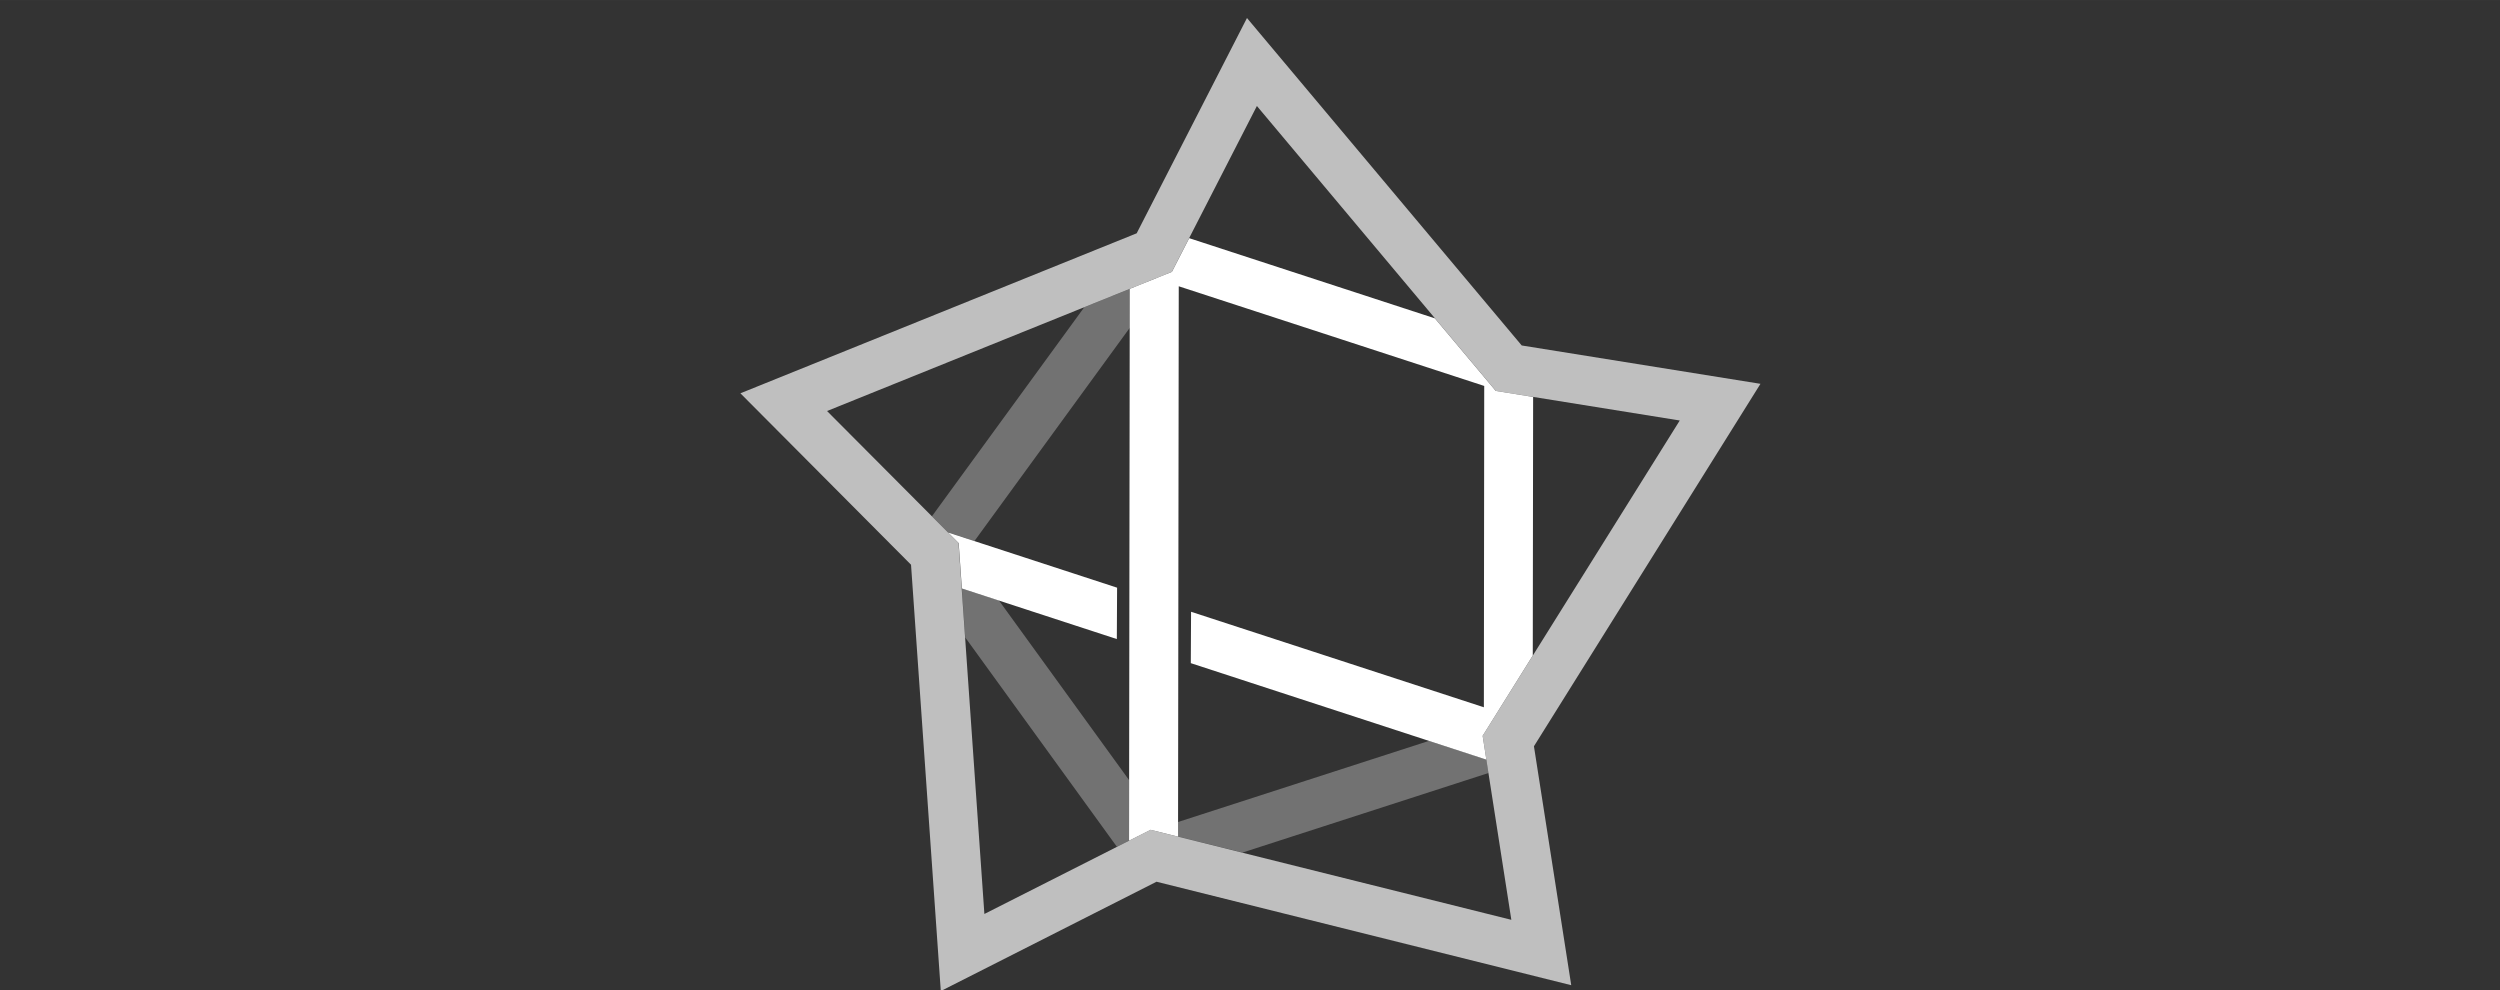
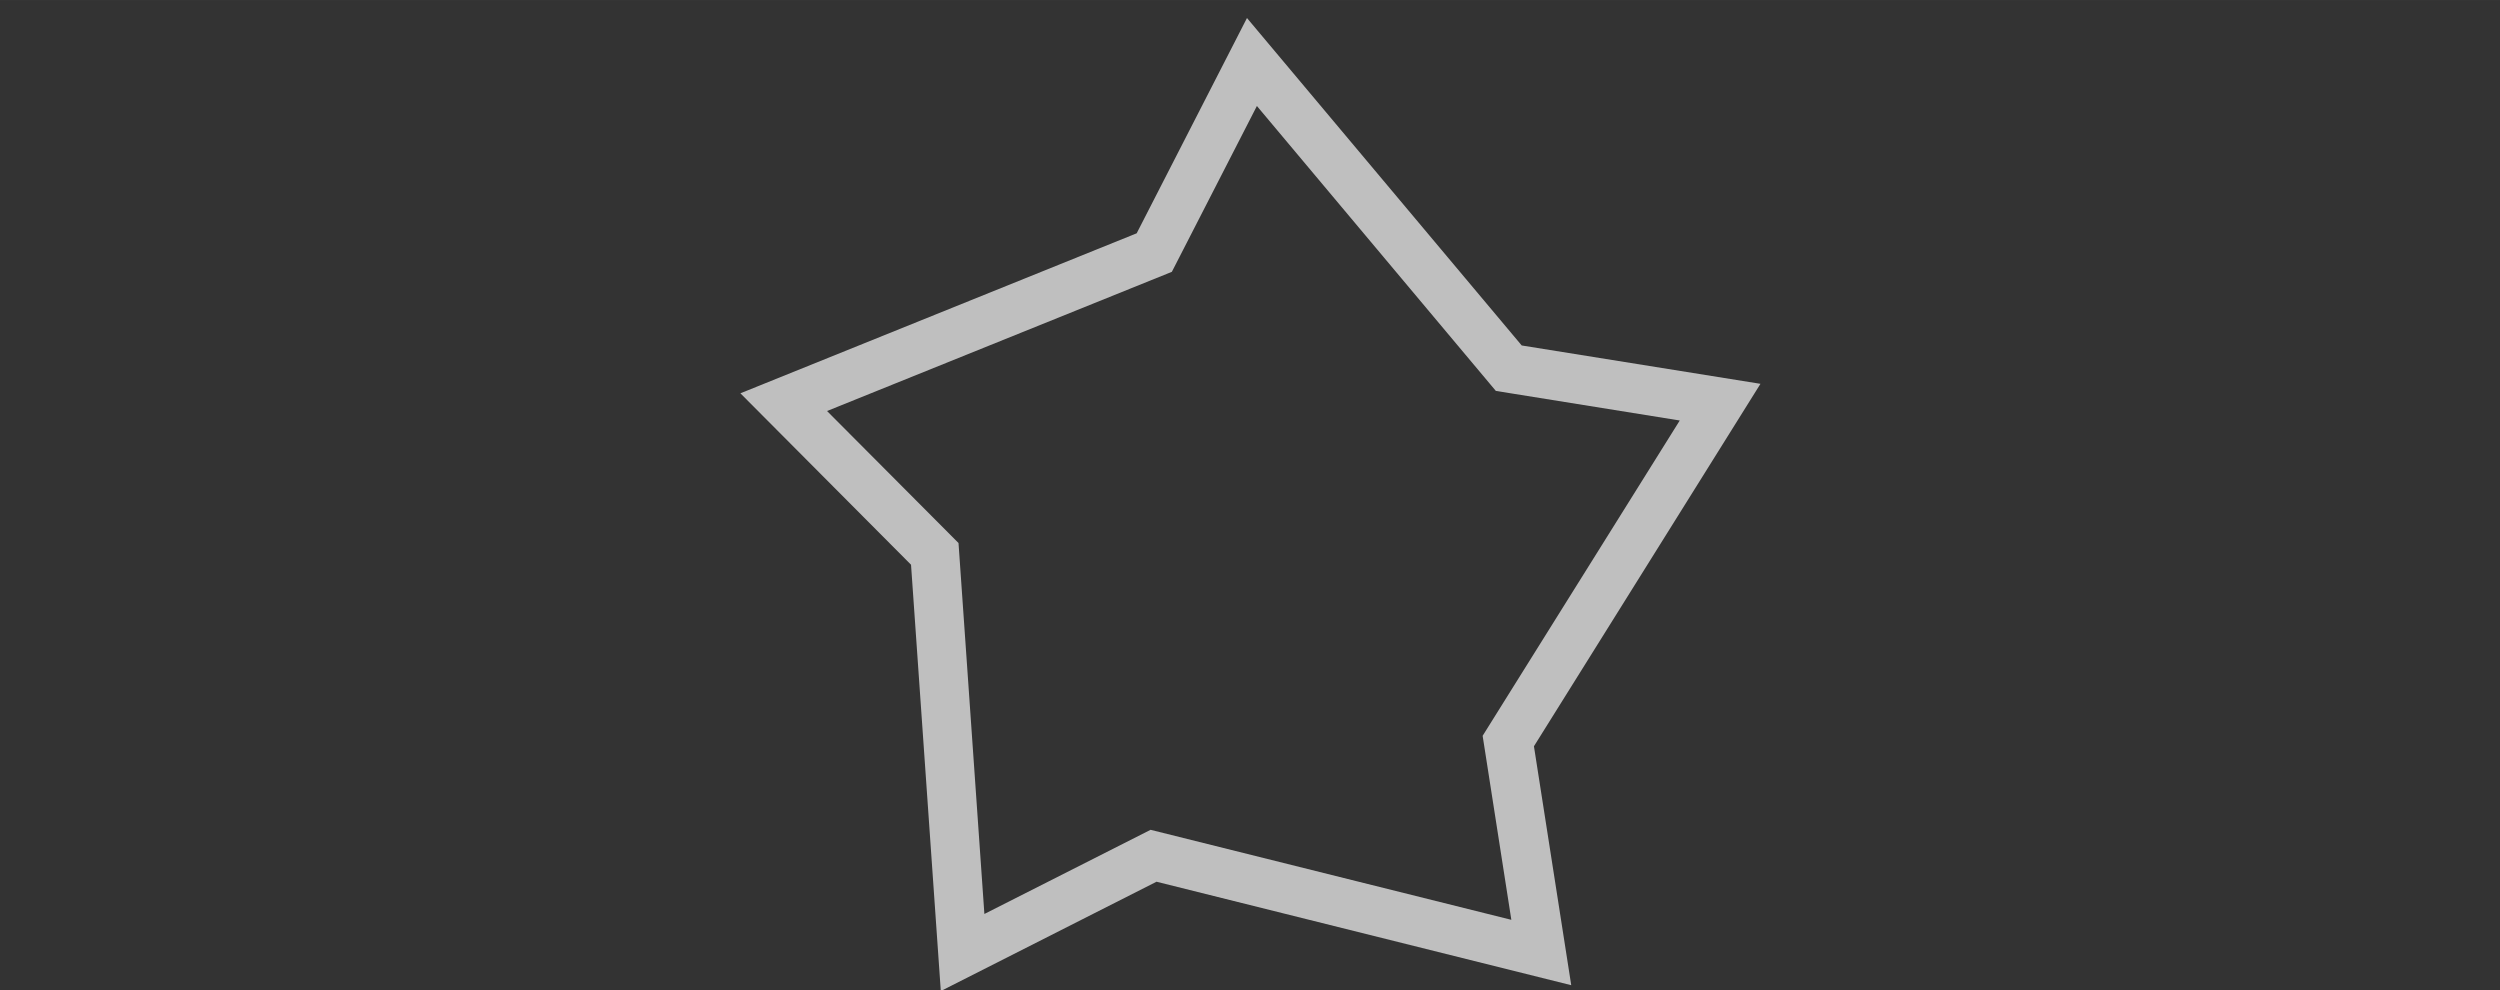
<svg xmlns="http://www.w3.org/2000/svg" xmlns:ns1="http://www.inkscape.org/namespaces/inkscape" xmlns:ns2="http://sodipodi.sourceforge.net/DTD/sodipodi-0.dtd" width="101" height="40" viewBox="0 0 26.723 10.583" version="1.1" id="svg2520" ns1:version="0.92.3 (2405546, 2018-03-11)" ns2:docname="101-white.svg">
  <rect x="0" y="0" width="26.723" height="10.583" fill="#333333" stroke="none" />
  <defs id="defs2514" />
  <ns2:namedview id="base" pagecolor="#ffffff" bordercolor="#666666" borderopacity="1.0" ns1:pageopacity="0.0" ns1:pageshadow="2" ns1:zoom="11.2" ns1:cx="41.471938" ns1:cy="10.026019" ns1:document-units="mm" ns1:current-layer="layer1" showgrid="false" units="px" ns1:window-width="1920" ns1:window-height="1017" ns1:window-x="0" ns1:window-y="30" ns1:window-maximized="1" />
  <g ns1:label="Layer 1" ns1:groupmode="layer" id="layer1" transform="translate(0,-286.417)">
    <g id="g2588" transform="matrix(0.947,0,0,0.947,0.253,15.757)" style="fill:#ffffff">
      <path style="color:#000000;font-style:normal;font-variant:normal;font-weight:normal;font-stretch:normal;font-size:medium;line-height:normal;font-family:sans-serif;font-variant-ligatures:normal;font-variant-position:normal;font-variant-caps:normal;font-variant-numeric:normal;font-variant-alternates:normal;font-feature-settings:normal;text-indent:0;text-align:start;text-decoration:none;text-decoration-line:none;text-decoration-style:solid;text-decoration-color:#000000;letter-spacing:normal;word-spacing:normal;text-transform:none;writing-mode:lr-tb;direction:ltr;text-orientation:mixed;dominant-baseline:auto;baseline-shift:baseline;text-anchor:start;white-space:normal;shape-padding:0;clip-rule:nonzero;display:inline;overflow:visible;visibility:visible;opacity:1;isolation:auto;mix-blend-mode:normal;color-interpolation:sRGB;color-interpolation-filters:linearRGB;solid-color:#000000;solid-opacity:1;vector-effect:none;fill:#ffffff;fill-opacity:0.684;fill-rule:nonzero;stroke:none;stroke-width:0.553;stroke-linecap:butt;stroke-linejoin:miter;stroke-miterlimit:4;stroke-dasharray:none;stroke-dashoffset:0;stroke-opacity:1;color-rendering:auto;image-rendering:auto;shape-rendering:auto;text-rendering:auto;enable-background:accumulate" d="m 13.808,286.011 -0.19,0.371 -1.055,2.059 -4.473,1.806 1.926,1.935 0.336,4.812 2.435,-1.234 4.681,1.168 -0.421,-2.697 2.557,-4.091 -2.695,-0.433 z m 0.112,0.993 2.697,3.216 2.076,0.334 -2.225,3.559 0.324,2.077 -4.072,-1.016 -1.876,0.95 -0.292,-4.187 -1.484,-1.49 3.892,-1.571 z" id="path2486" ns1:connector-curvature="0" />
-       <path ns1:connector-curvature="0" style="color:#000000;font-style:normal;font-variant:normal;font-weight:normal;font-stretch:normal;font-size:medium;line-height:normal;font-family:sans-serif;font-variant-ligatures:normal;font-variant-position:normal;font-variant-caps:normal;font-variant-numeric:normal;font-variant-alternates:normal;font-feature-settings:normal;text-indent:0;text-align:start;text-decoration:none;text-decoration-line:none;text-decoration-style:solid;text-decoration-color:#000000;letter-spacing:normal;word-spacing:normal;text-transform:none;writing-mode:lr-tb;direction:ltr;text-orientation:mixed;dominant-baseline:auto;baseline-shift:baseline;text-anchor:start;white-space:normal;shape-padding:0;clip-rule:nonzero;display:inline;overflow:visible;visibility:visible;opacity:1;isolation:auto;mix-blend-mode:normal;color-interpolation:sRGB;color-interpolation-filters:linearRGB;solid-color:#000000;solid-opacity:1;vector-effect:none;fill:#ffffff;fill-opacity:1;fill-rule:nonzero;stroke:none;stroke-width:0.553;stroke-linecap:butt;stroke-linejoin:miter;stroke-miterlimit:4;stroke-dasharray:none;stroke-dashoffset:0;stroke-opacity:1;color-rendering:auto;image-rendering:auto;shape-rendering:auto;text-rendering:auto;enable-background:accumulate" d="m 13.156,288.496 -0.195,0.38 -0.476,0.192 -0.008,6.229 0.243,-0.123 0.31,0.077 0.008,-6.212 3.448,1.125 -0.004,3.627 -3.305,-1.078 -0.003,0.58 3.336,1.089 -0.042,-0.269 0.566,-0.906 0.004,-2.919 -0.422,-0.068 -0.687,-0.819 z m -2.722,3.322 0.12,0.12 0.036,0.512 1.749,0.571 0.003,-0.58 z" id="path2488" />
-       <path ns1:connector-curvature="0" style="color:#000000;font-style:normal;font-variant:normal;font-weight:normal;font-stretch:normal;font-size:medium;line-height:normal;font-family:sans-serif;font-variant-ligatures:normal;font-variant-position:normal;font-variant-caps:normal;font-variant-numeric:normal;font-variant-alternates:normal;font-feature-settings:normal;text-indent:0;text-align:start;text-decoration:none;text-decoration-line:none;text-decoration-style:solid;text-decoration-color:#000000;letter-spacing:normal;word-spacing:normal;text-transform:none;writing-mode:lr-tb;direction:ltr;text-orientation:mixed;dominant-baseline:auto;baseline-shift:baseline;text-anchor:start;white-space:normal;shape-padding:0;clip-rule:nonzero;display:inline;overflow:visible;visibility:visible;opacity:1;isolation:auto;mix-blend-mode:normal;color-interpolation:sRGB;color-interpolation-filters:linearRGB;solid-color:#000000;solid-opacity:1;vector-effect:none;fill:#ffffff;fill-opacity:0.311;fill-rule:nonzero;stroke:none;stroke-width:0.553;stroke-linecap:butt;stroke-linejoin:miter;stroke-miterlimit:4;stroke-dasharray:none;stroke-dashoffset:0;stroke-opacity:1;color-rendering:auto;image-rendering:auto;shape-rendering:auto;text-rendering:auto;enable-background:accumulate" d="m 12.486,289.068 -0.515,0.208 -1.719,2.359 0.182,0.182 0.298,0.097 1.753,-2.406 v -5e-5 z m -1.897,3.381 0.039,0.554 1.712,2.363 0.138,-0.07 8.91e-4,-0.681 -1.471,-2.03 z m 5.274,1.721 -2.833,0.916 -2.33e-4,0.164 0.727,0.181 2.777,-0.898 -0.024,-0.152 z" id="path2490" />
    </g>
  </g>
</svg>